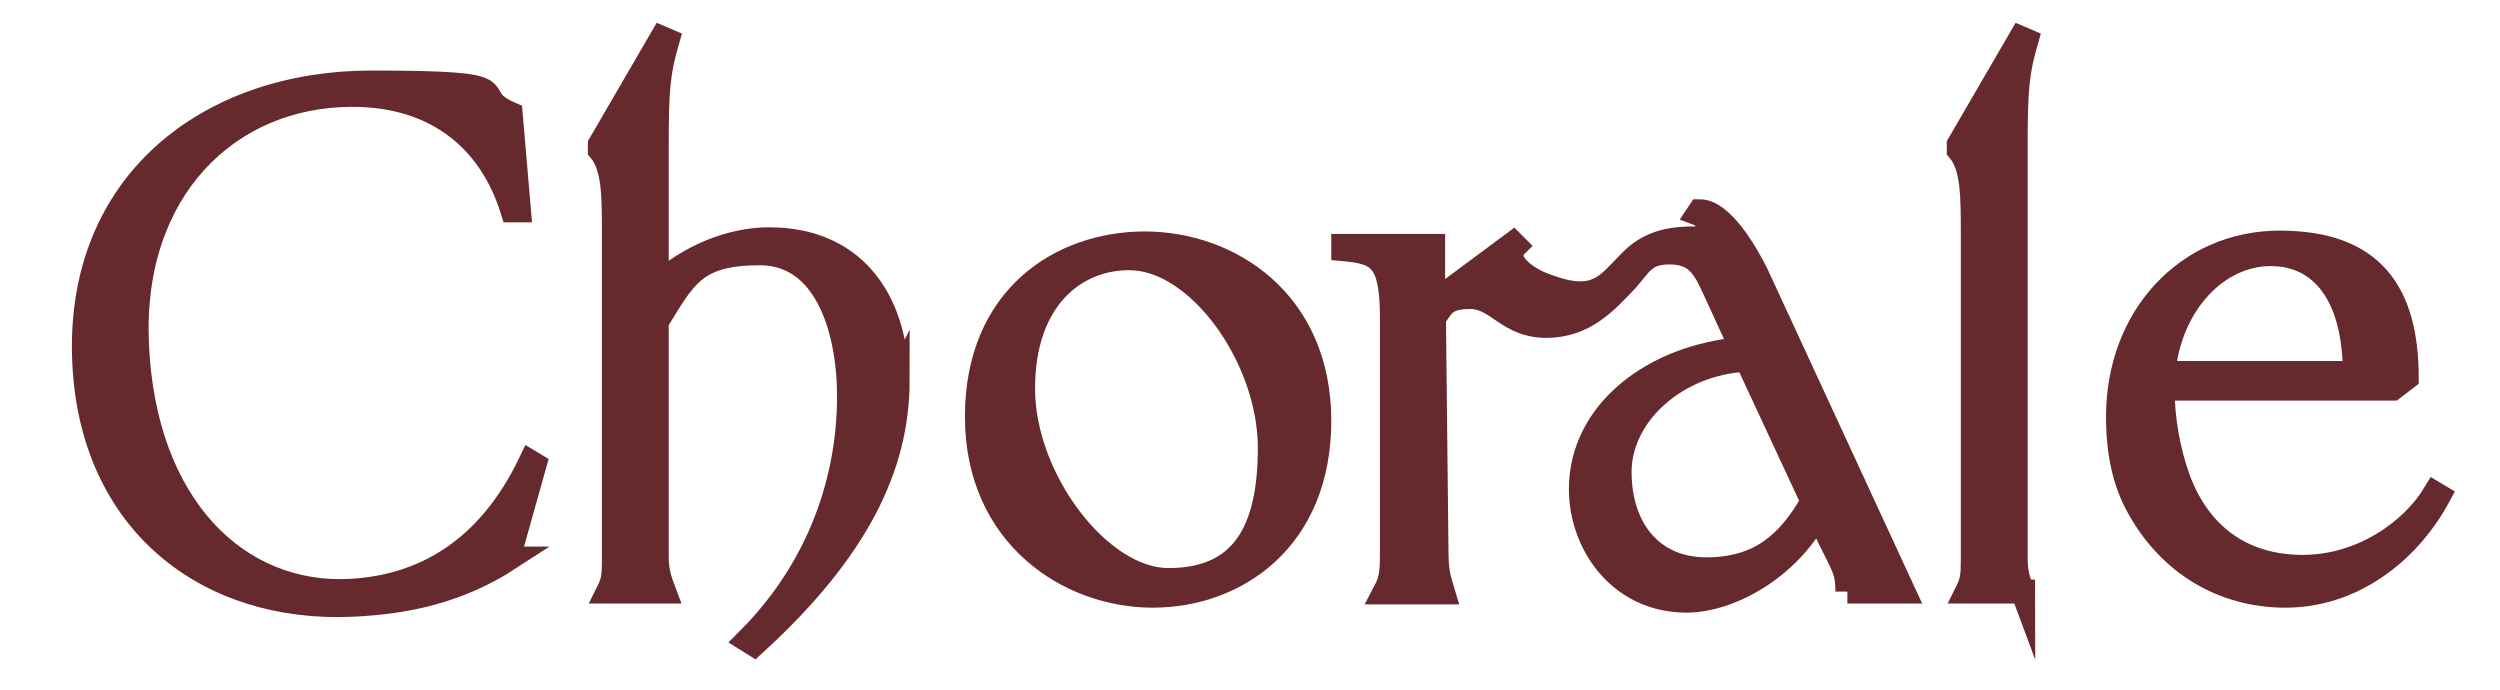
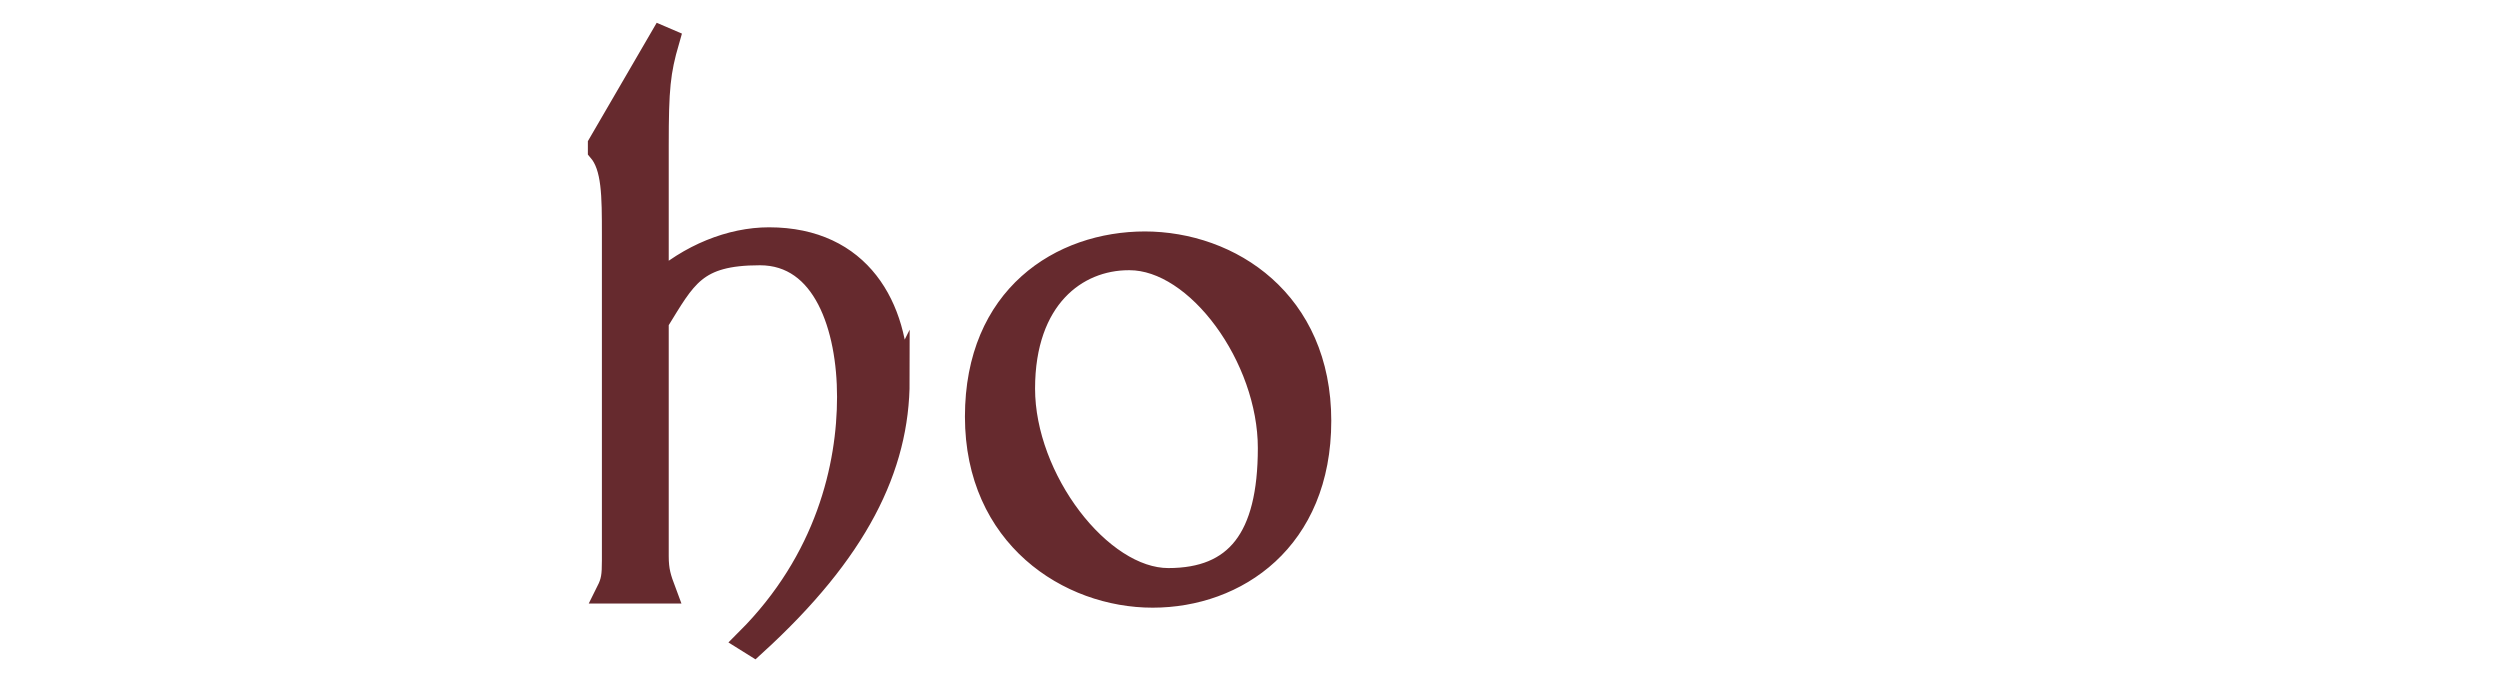
<svg xmlns="http://www.w3.org/2000/svg" version="1.1" viewBox="0 0 303 83.6">
  <defs>
    <style>
      .cls-1 {
        fill: #662a2e;
        stroke: #662a2e;
        stroke-miterlimit: 10;
        stroke-width: 2.9px;
      }
    </style>
  </defs>
  <g>
    <g id="Calque_1">
      <g>
-         <path class="cls-1" d="M61.7,67.7c-6,3.9-12.3,5.3-19,5.6-17.6.8-31.7-10-32.5-29.6-.9-21.6,15.2-33.7,34.8-33.7s11.1,1.3,16.9,3.8l1,11.7h-.8c-2.6-8.4-9.1-14-19.4-14-15.1,0-26.9,11.6-26.1,30.1.8,19.7,12.2,30.8,26,30,8.5-.5,16.5-4.7,21.7-15.6l.5.3-3.2,11.4Z" />
        <path class="cls-1" d="M108.8,46.1c0,10.5-5,20.7-17.4,32l-.8-.5c9.7-9.7,12.3-21.1,12.3-29.5s-2.9-17.4-10.8-17.4-9.1,2.8-12.5,8.3v28.4c0,1.8.3,2.7.9,4.3h-6.8c.6-1.2.7-1.9.7-3.8V28.5c0-4.8,0-8.3-1.7-10.3v-.7l7.5-12.9.7.3c-1.1,3.8-1.3,5.8-1.3,12.7v17c4-3.6,9-5.6,13.6-5.6,11,0,15.5,8.3,15.5,17.3Z" />
        <path class="cls-1" d="M138.7,29.5c10.4,0,21.2,7.1,21.2,21.5s-10.1,21.2-20.2,21.2-21.3-7.2-21.3-21.7,10.2-21,20.4-21ZM136.8,31.3c-6.4,0-12.8,4.8-12.8,15.8s9.3,23.2,17.6,23.2,12.3-5,12.3-16-8.7-23-17-23Z" />
-         <path class="cls-1" d="M223.9,71.7c0-2.6-.5-3-2.2-6.5l-1.4-3c-3.5,6.7-10.7,10.6-15.9,10.6-8.1,0-12.8-6.9-12.8-13.5,0-9.4,8.8-16.1,19.5-17l-3.4-7.4c-1.3-2.9-2.4-4.3-5.4-4.3s-3.5,1.5-5.2,3.4c-2.4,2.5-5,5.5-9.7,5.5s-5.9-3.5-9.2-3.5-3.4,1.3-4.4,2.5l.3,27.8c0,2.9.2,3.5.8,5.5h-7.1c.9-1.7.9-2.6.9-5.4v-27.8c0-7.3-1.6-8-5.9-8.4v-.4h10.9v6.9l9.7-7.2.3.3c-.3.3-.5.8-.5,1.2,0,1.3,2,2.9,4.4,3.7,5.9,2.2,7.3-.3,9.7-2.7,1.5-1.6,3.5-3.1,7.7-3.1s1.9-.9,1.9-1.7-.3-1-1.1-1.3l.2-.3c2.7,0,5.6,5,6.9,7.6l17.8,38.5h-6.8ZM219.7,60.8l-8-17.2c-8.5.4-15.4,6.6-15.4,13.6s4,11.8,10.5,11.8,10-3.2,12.8-8.1Z" />
-         <path class="cls-1" d="M245.2,71.7h-6.8c.6-1.2.7-1.9.7-3.8V28.5c0-4.8,0-8.3-1.7-10.3v-.7l7.5-12.9.7.3c-1.1,3.8-1.3,5.9-1.3,12.8v49.9c0,1.8.3,2.7.9,4.3Z" />
-         <path class="cls-1" d="M262.1,46.9c0,3.9.7,7.7,1.9,11.1,2.6,7,7.9,10.7,15.1,10.7s13.3-4.4,16-8.9l.5.3c-3.9,7.2-10.8,12.1-18.6,12.1s-14.1-4.1-17.7-10.5c-1.8-3.1-2.6-6.8-2.6-11.2,0-12.1,8.4-21.1,19.6-21.1s15.4,6,15.4,16.4l-1.7,1.3h-27.9ZM285.4,45.2c0-9.1-3.8-14.4-10.2-14.4s-12.2,5.9-13,14.4h23.2Z" />
      </g>
    </g>
  </g>
</svg>